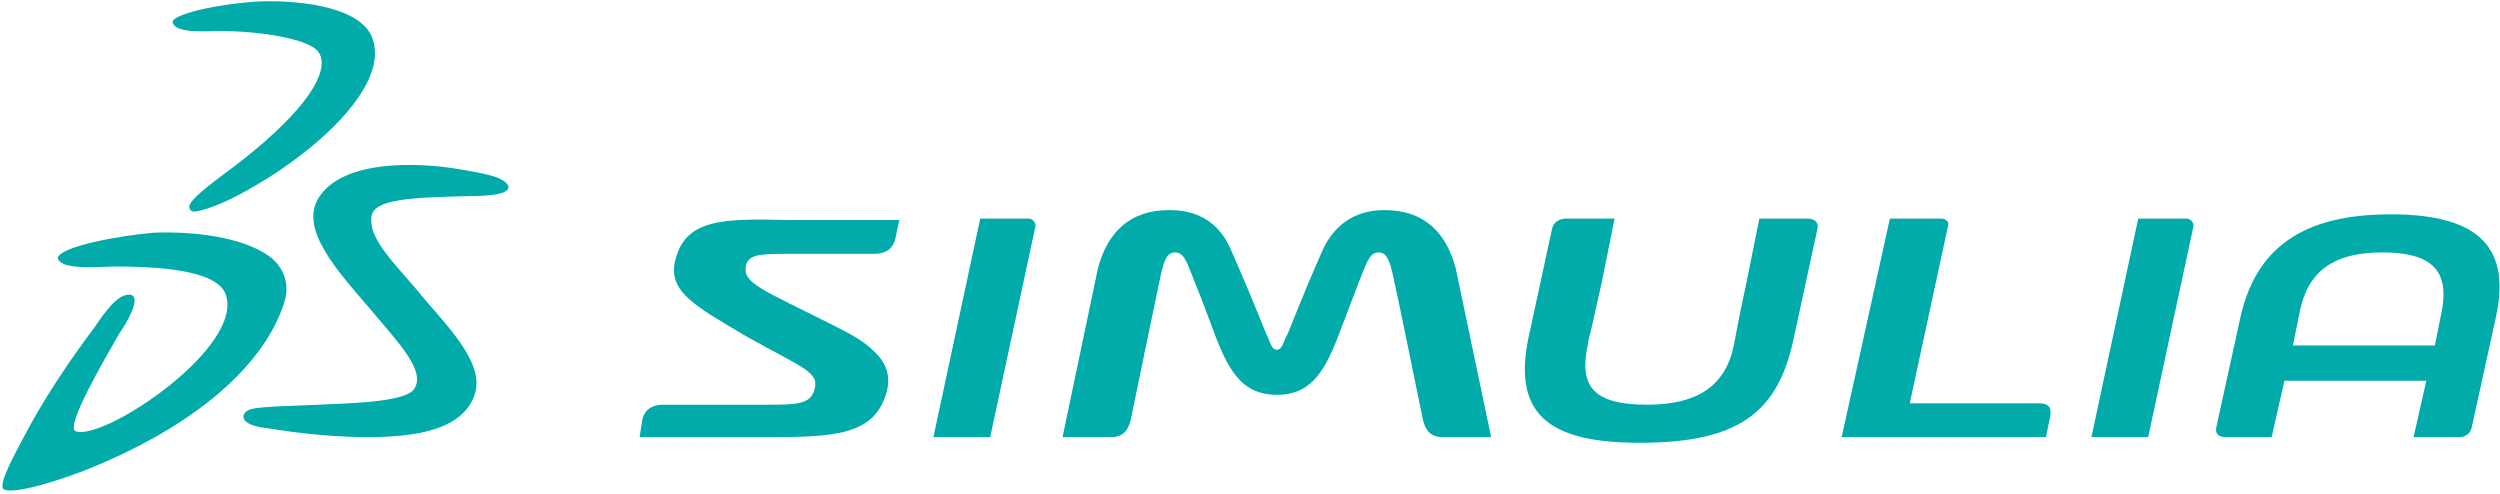
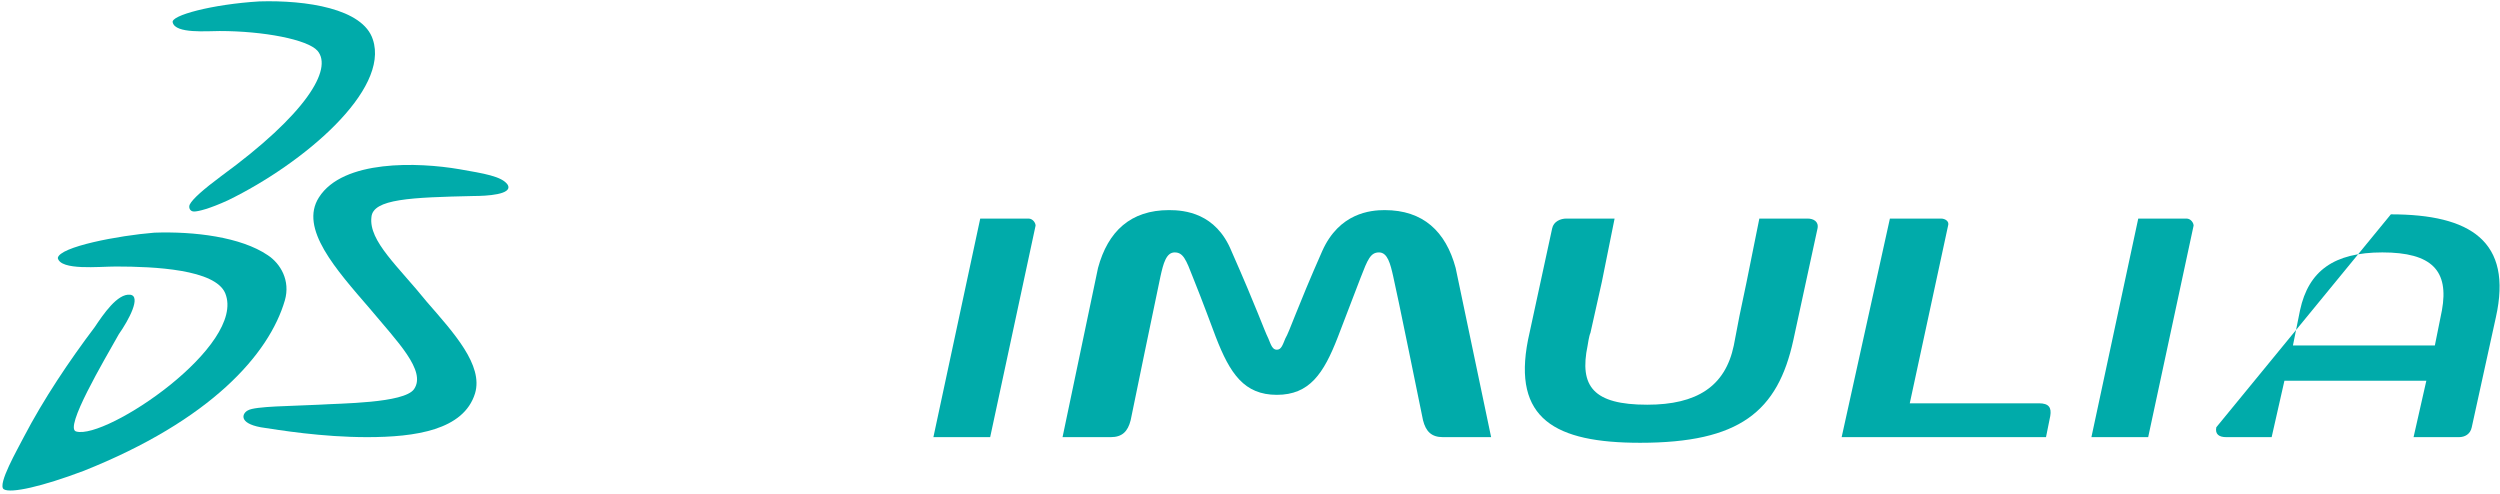
<svg xmlns="http://www.w3.org/2000/svg" width="775" height="153" viewBox="0 0 775 153" fill="none">
  <path fill-rule="evenodd" clip-rule="evenodd" d="M80.388 0.437C94.905 -4.77763e-05 112.503 2.623 115.582 12.24C120.861 27.977 94.025 50.709 70.709 62.074C64.99 64.697 61.47 65.571 60.151 65.571C58.831 65.571 58.391 64.26 58.831 63.386C59.711 61.637 63.23 58.577 68.509 54.643C94.905 35.408 103.264 21.42 98.425 15.737C95.345 12.24 81.707 9.617 68.069 9.617C64.11 9.617 54.431 10.491 53.552 6.994C52.672 4.809 65.87 1.311 80.388 0.437Z" fill="#00ABAA" />
  <path fill-rule="evenodd" clip-rule="evenodd" d="M47.833 72.128C60.151 71.691 74.668 73.44 83.027 79.123C86.987 81.746 90.066 86.991 88.306 93.111C83.467 109.723 65.43 130.268 25.836 146.006C13.078 150.814 3.399 153 1.2 151.688C-1 150.377 5.599 139.011 7.359 135.514C13.518 123.711 21.436 111.908 29.355 101.417C31.995 97.483 36.394 90.925 40.354 91.363C43.873 91.8 39.914 99.231 36.834 103.603C32.435 111.471 19.677 132.891 23.636 133.766C32.875 136.388 76.428 107.1 69.829 90.925C66.75 83.494 47.833 82.62 35.954 82.62C30.675 82.62 18.797 83.931 17.917 79.997C18.357 76.5 36.834 73.003 47.833 72.128Z" fill="#00ABAA" />
  <path fill-rule="evenodd" clip-rule="evenodd" d="M142.418 52.457C149.897 53.769 155.616 54.643 157.376 57.266C159.135 60.326 150.777 60.763 146.817 60.763C127.46 61.2 115.582 61.637 115.142 67.32C114.262 74.752 123.501 82.62 132.299 93.549C140.658 103.166 149.897 113.22 147.257 121.963C143.738 133.329 128.78 135.514 113.822 135.514C99.745 135.514 86.546 133.329 80.827 132.454C73.788 131.143 75.108 128.083 76.868 127.209C79.068 125.897 90.506 125.897 98.865 125.46C105.464 125.023 125.261 125.023 128.34 120.652C132.299 114.969 123.061 105.789 114.702 95.734C104.144 83.495 92.706 70.817 98.865 61.2C106.343 49.397 129.66 50.272 142.418 52.457Z" fill="#00ABAA" />
  <path d="M318.831 67.757H303.873L289.355 135.514H306.953L321.03 69.943C321.03 69.069 320.151 67.757 318.831 67.757Z" fill="#00ABAA" />
-   <path d="M741.166 66.446C716.53 66.446 699.812 74.751 694.533 98.357L687.054 132.454C686.614 134.64 687.934 135.514 690.134 135.514H704.211L708.171 118.028H752.164L748.205 135.514H762.283C764.042 135.514 765.802 134.64 766.242 132.454L773.721 98.357C779 74.751 765.802 66.446 741.166 66.446ZM757.003 96.171L754.804 107.1H710.81L713.01 96.171C715.65 83.931 723.569 78.248 738.526 78.248C753.924 78.248 759.203 83.931 757.003 96.171Z" fill="#00ABAA" />
-   <path d="M209.288 80.871C207.088 90.489 215.447 94.86 231.724 104.477C249.761 114.532 254.161 115.406 252.401 121.089C251.081 125.46 246.242 125.46 237.883 125.46H205.768C202.249 125.46 200.049 126.772 199.169 129.832L198.289 135.514H239.203C258.12 135.514 269.558 134.64 273.958 124.149C276.157 118.903 276.157 113.657 270.878 108.849C268.239 106.226 264.719 104.04 259.44 101.417C236.123 89.614 229.964 87.866 231.284 82.183C232.164 79.123 234.804 78.686 243.602 78.686H270.878C274.398 78.686 276.597 77.374 277.477 74.314L278.797 68.194H244.042C224.245 67.757 212.367 67.757 209.288 80.871Z" fill="#00ABAA" />
+   <path d="M741.166 66.446L687.054 132.454C686.614 134.64 687.934 135.514 690.134 135.514H704.211L708.171 118.028H752.164L748.205 135.514H762.283C764.042 135.514 765.802 134.64 766.242 132.454L773.721 98.357C779 74.751 765.802 66.446 741.166 66.446ZM757.003 96.171L754.804 107.1H710.81L713.01 96.171C715.65 83.931 723.569 78.248 738.526 78.248C753.924 78.248 759.203 83.931 757.003 96.171Z" fill="#00ABAA" />
  <path d="M632.063 125.023H592.029L603.907 69.943C604.347 68.631 603.027 67.757 601.707 67.757H585.87L570.912 135.514H634.262L635.582 128.957C636.022 126.334 635.142 125.023 632.063 125.023Z" fill="#00ABAA" />
  <path d="M677.816 67.757H662.858L648.34 135.514H665.937L680.015 69.943C680.015 69.069 679.135 67.757 677.816 67.757Z" fill="#00ABAA" />
  <path d="M429.254 65.134C424.854 65.134 415.176 66.008 409.897 77.811C401.978 95.734 399.778 102.728 398.459 104.914C397.579 107.099 397.139 108.411 395.819 108.411C394.499 108.411 394.059 107.099 393.179 104.914C391.86 102.291 389.66 95.734 381.741 77.811C376.902 66.008 367.223 65.134 362.384 65.134C350.506 65.134 343.467 71.691 340.387 83.057L329.389 135.514H344.347C347.866 135.514 349.626 133.765 350.506 130.268C350.506 130.268 358.865 89.614 359.744 85.68C360.624 81.745 361.504 78.248 364.144 78.248C366.783 78.248 367.663 80.434 369.863 86.117C370.743 88.302 372.503 92.674 376.902 104.477C381.301 115.842 385.7 122.399 395.819 122.399C405.937 122.399 410.337 115.842 414.736 104.477C419.135 93.111 420.895 88.302 421.775 86.117C423.975 80.434 424.854 78.248 427.494 78.248C430.134 78.248 431.014 81.745 431.893 85.68C432.773 89.177 441.132 130.268 441.132 130.268C442.012 133.765 443.772 135.514 447.291 135.514H462.249L451.25 83.057C448.171 71.691 441.132 65.134 429.254 65.134Z" fill="#00ABAA" />
  <path d="M560.354 67.757H545.396L541.437 87.428L539.237 97.92L537.477 107.1C534.838 119.777 526.039 125.46 510.641 125.46C493.924 125.46 489.525 119.777 492.164 107.1C492.164 107.1 492.604 104.04 493.044 103.166L496.563 87.428L500.523 67.757H485.565C483.805 67.757 481.606 68.631 481.166 70.817L473.687 105.351C468.848 129.831 482.046 137.263 508.442 137.263C539.237 137.263 551.115 127.646 555.954 105.351L563.433 70.817C563.873 68.631 562.113 67.757 560.354 67.757Z" fill="#00ABAA" />
</svg>